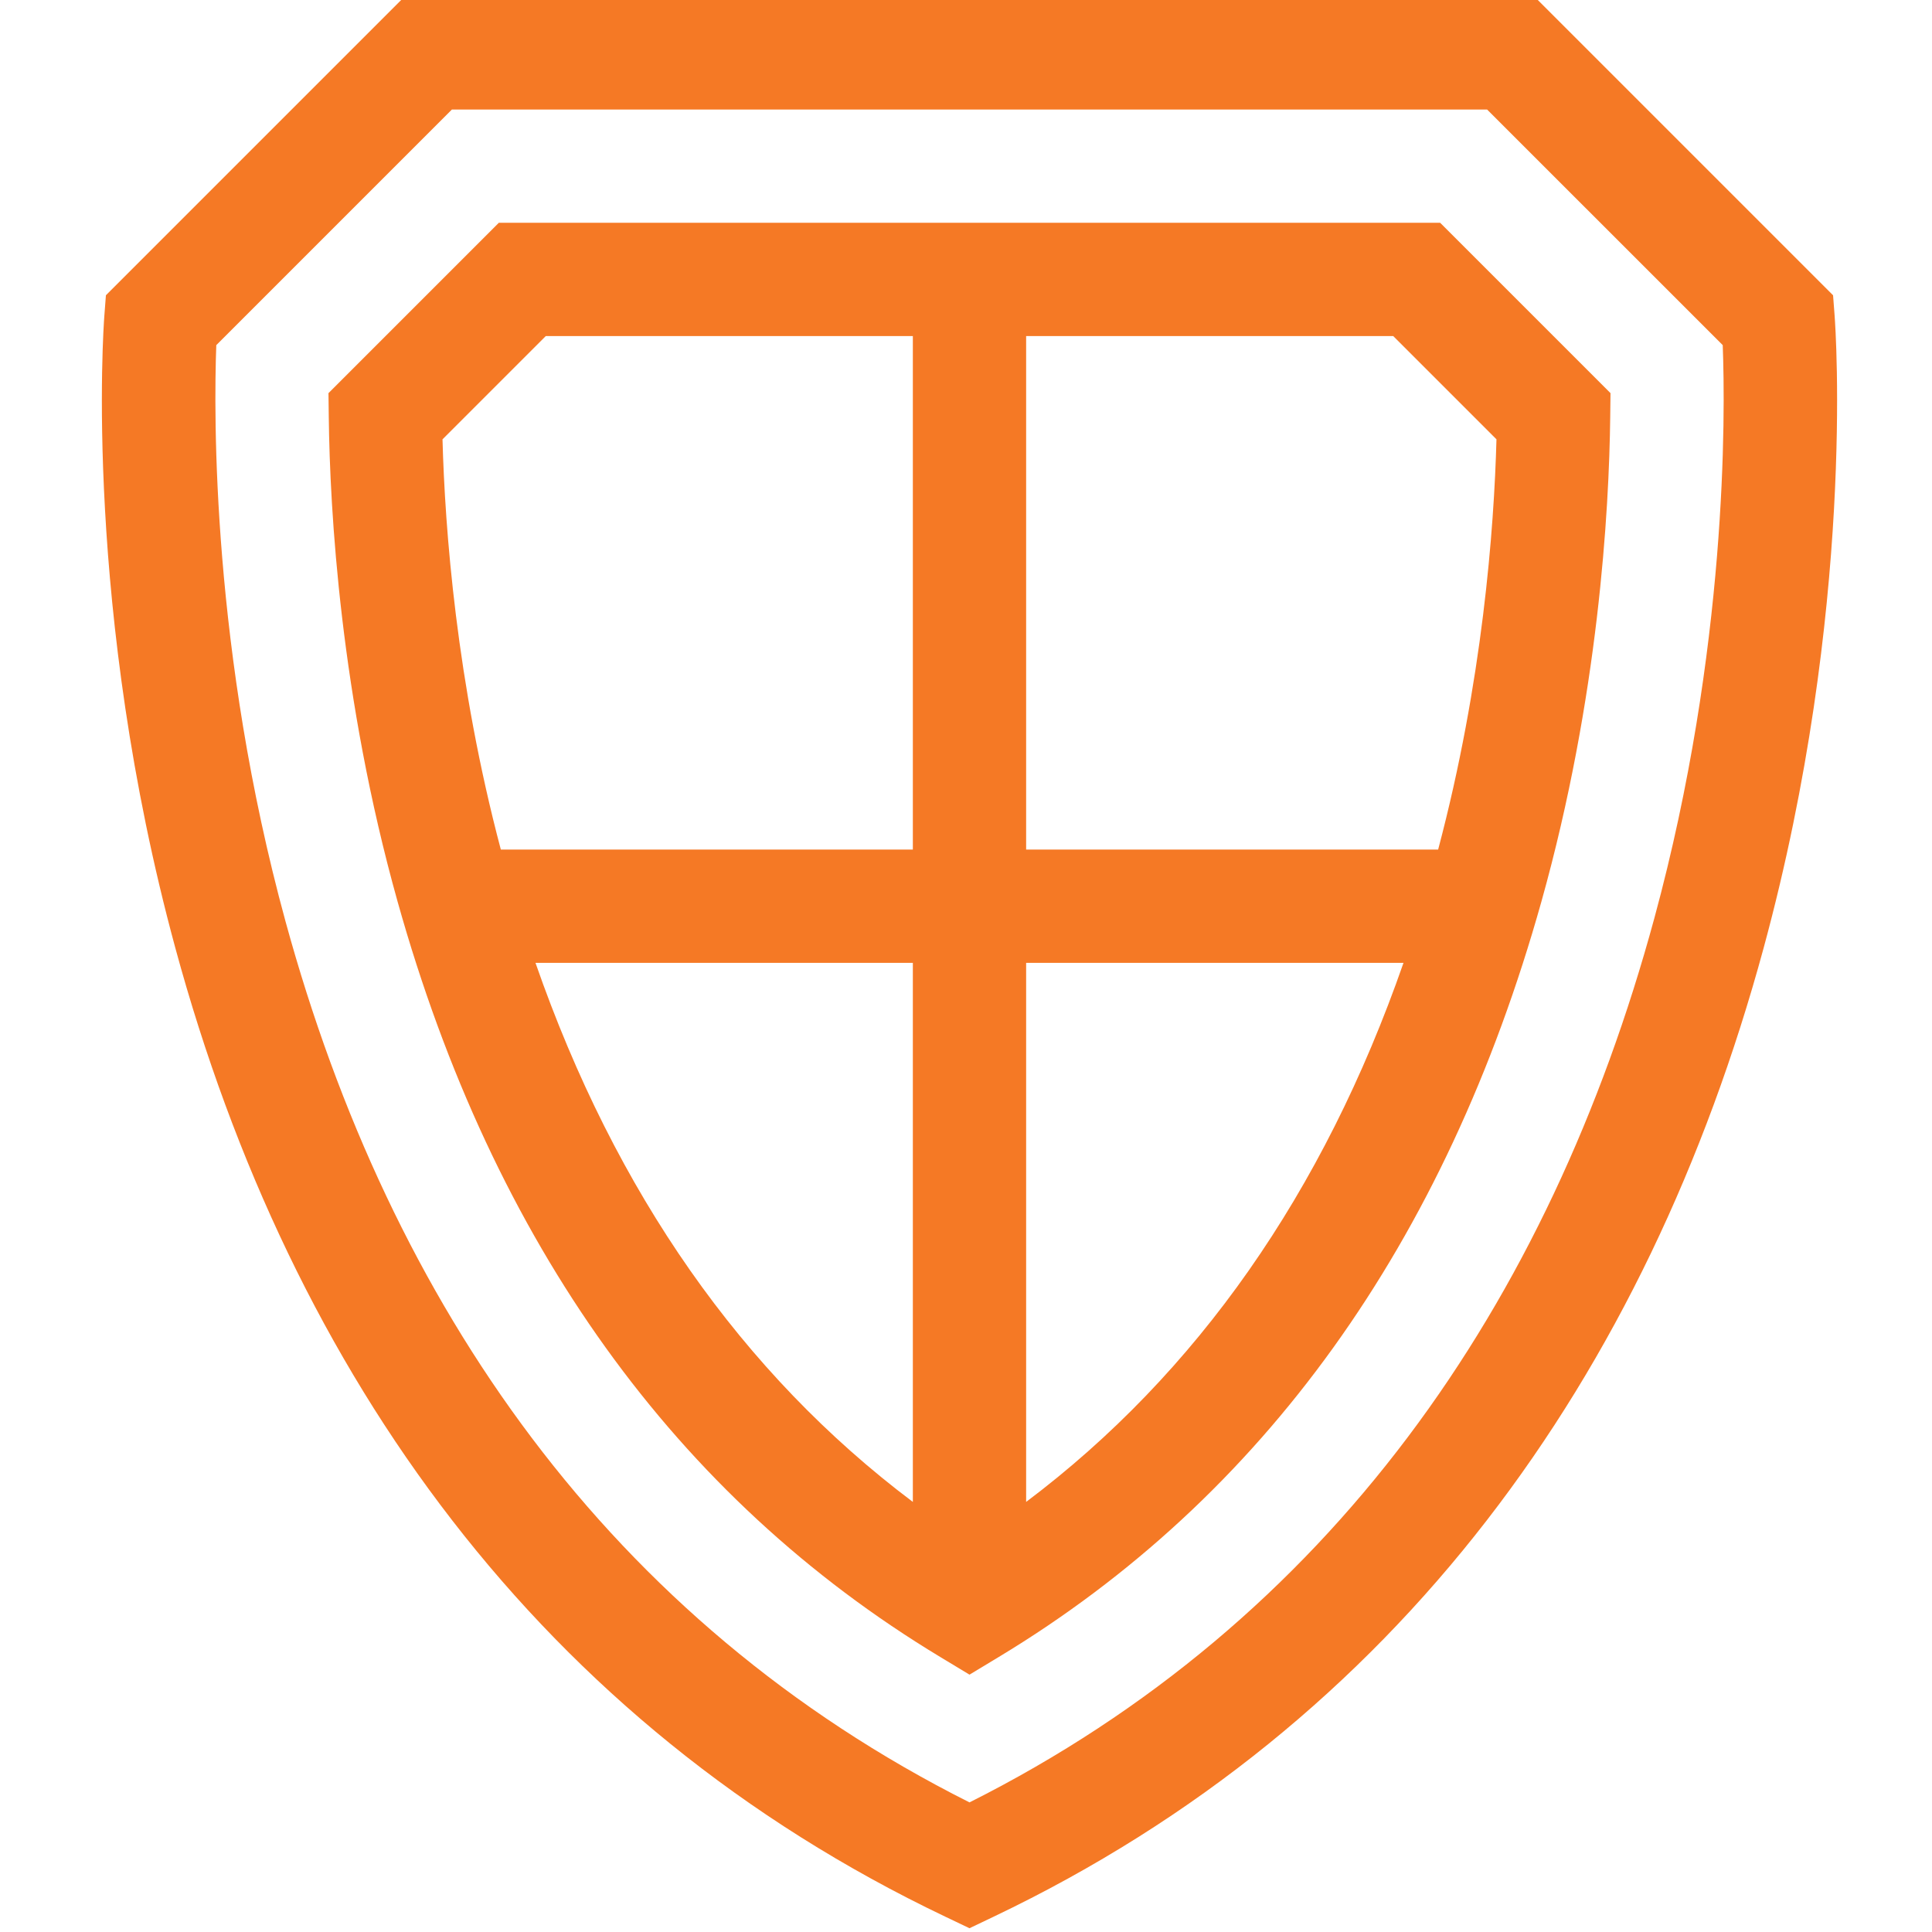
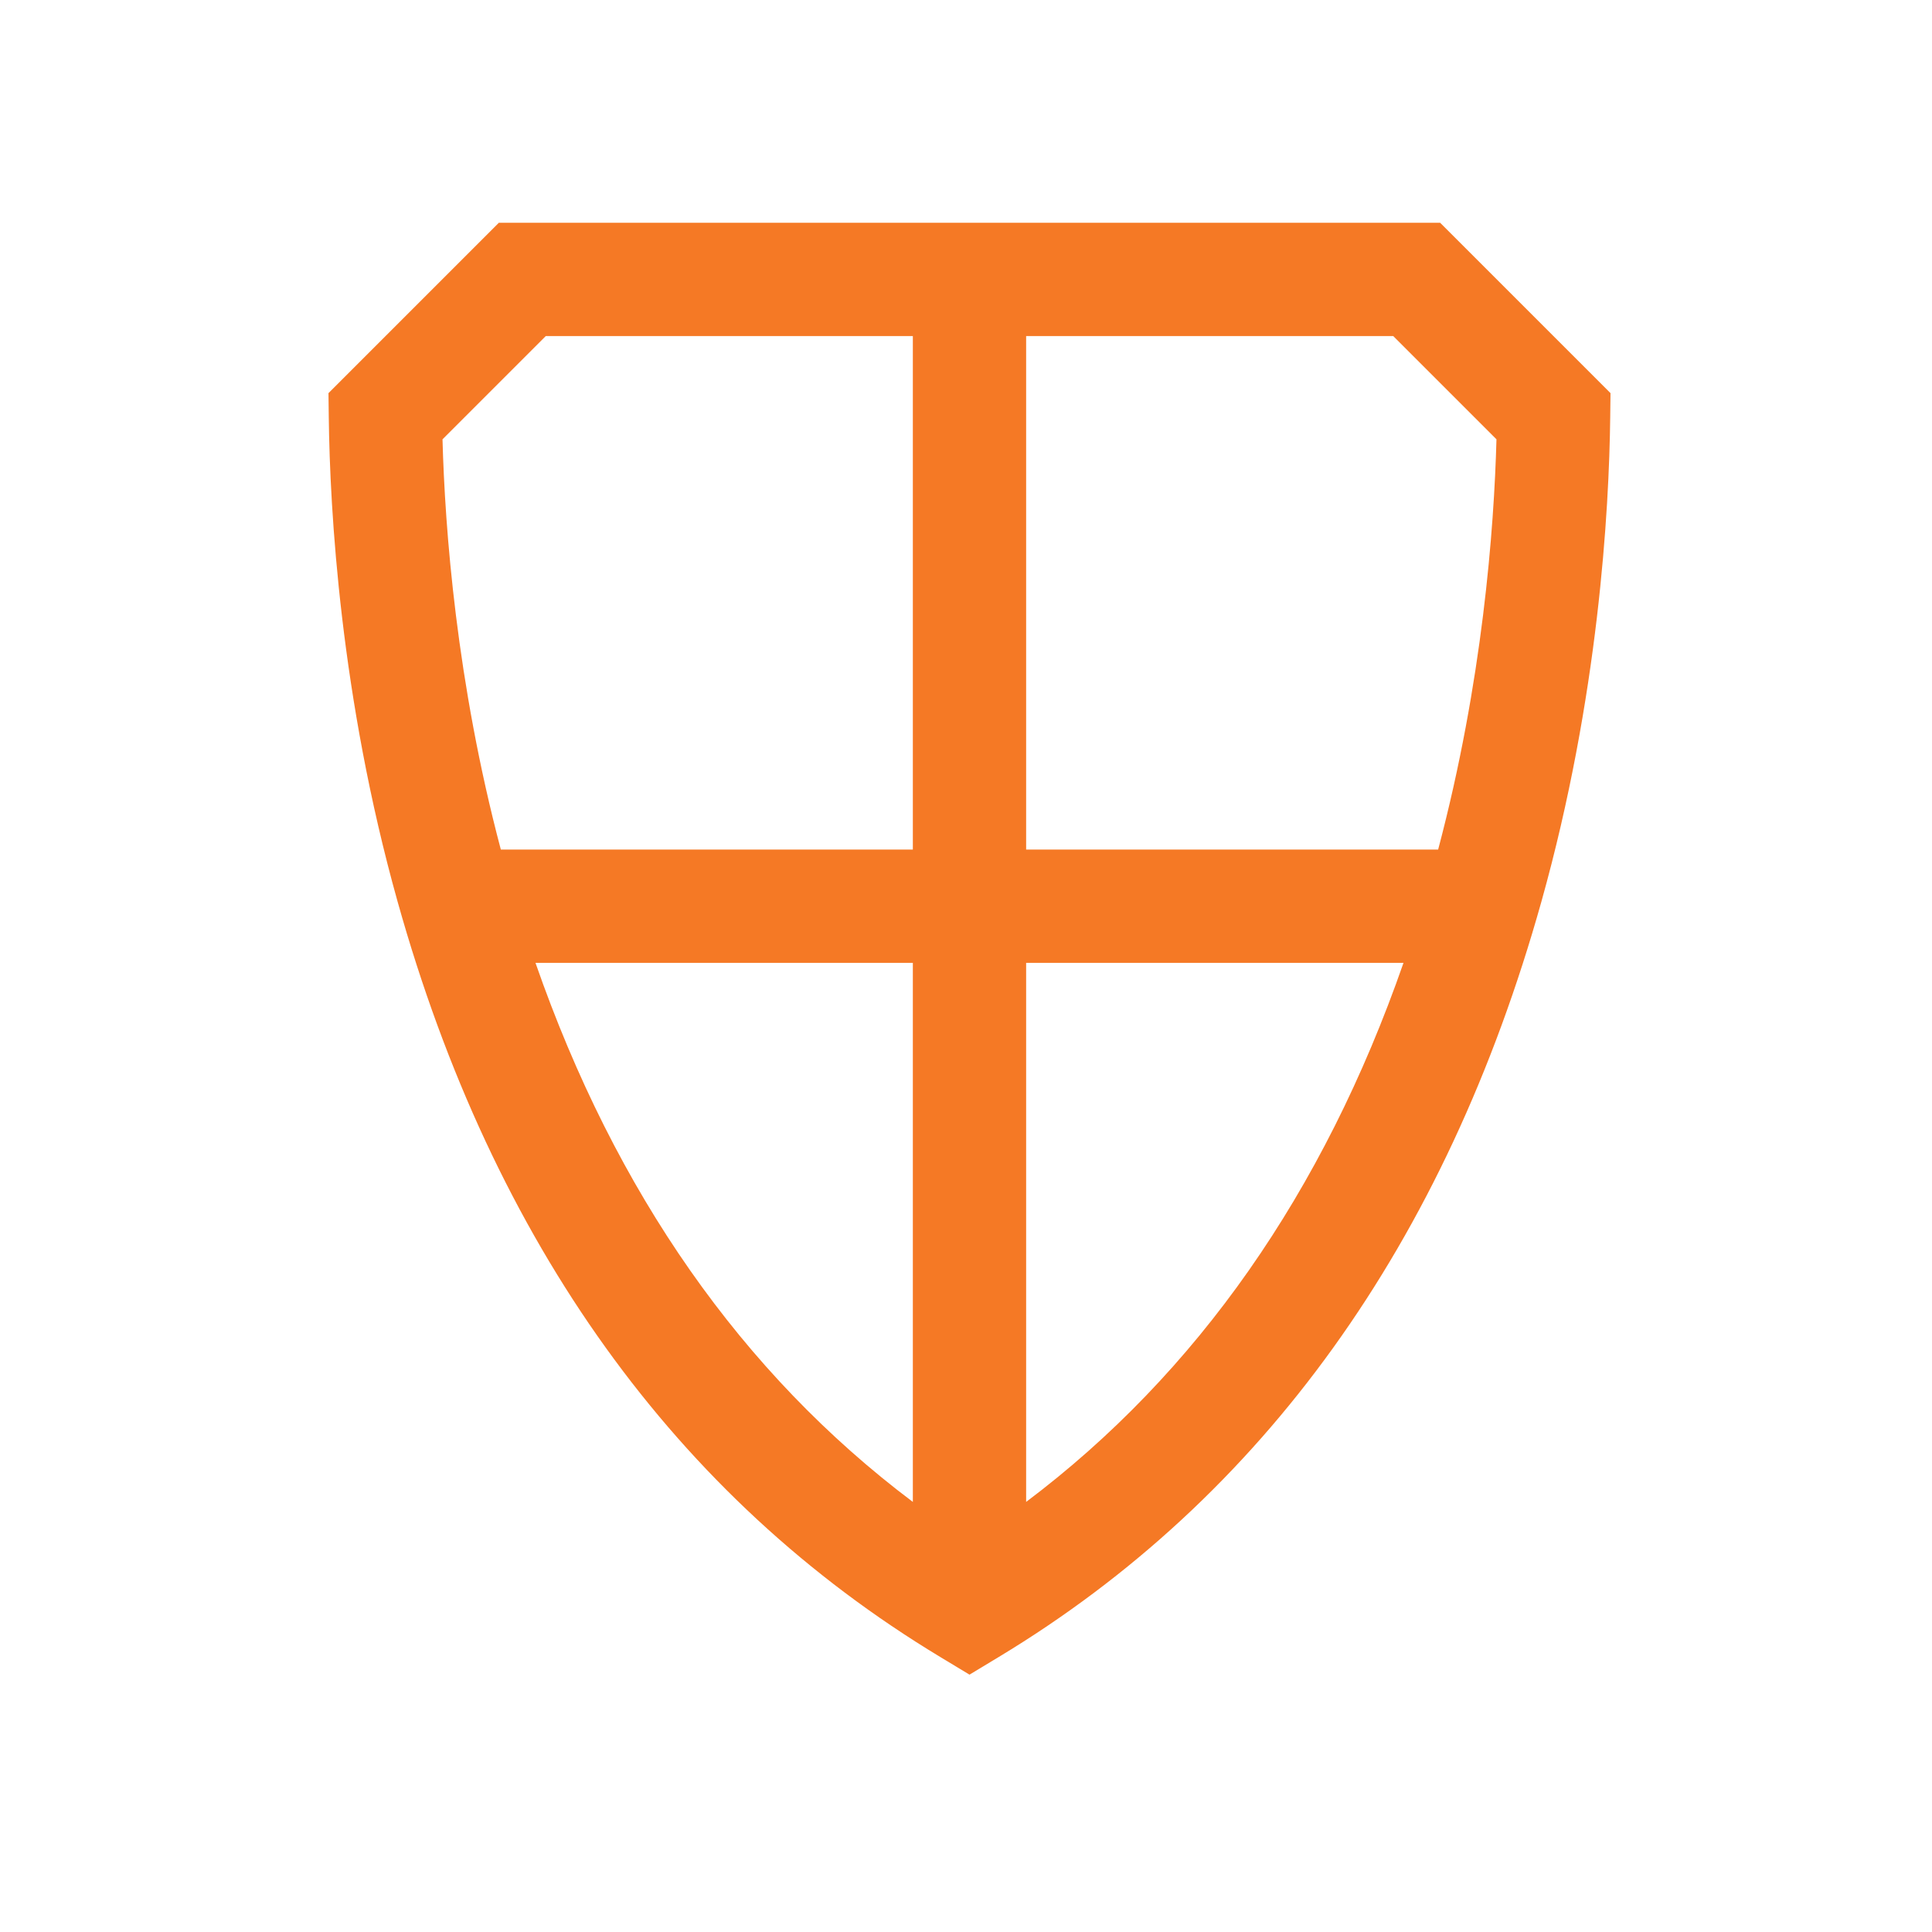
<svg xmlns="http://www.w3.org/2000/svg" height="511pt" fill="#F57925" viewBox="-26 1 511 511.999" width="511pt">
-   <path d="m459.703 84.793-.422-5.543-79.25-79.25h-299.211l-79.25 79.25-.422 5.543c-.234 3.133-5.555 77.711 18.812 167.402 30.84 113.527 96.965 205.641 204 256.719l6.465 3.086 6.465-3.086c107.023-51.07 173.16-143.18 204-256.719 24.367-89.691 19.051-164.27 18.812-167.402zm-47.785 159.535c-27.801 102.344-85.965 186.309-181.492 234.324-95.391-47.945-153.395-131.664-181.25-233.426-19.586-71.57-19.039-134.418-18.355-152.766l62.438-62.438h274.336l62.445 62.441c.695 18.246 1.281 80.449-18.121 151.863zm0 0" />
  <path d="m105.691 60.043-45.141 45.141.078 6.324c.293 24.707 3.059 74.246 18.234 128.418 25.363 90.547 73.75 157.902 143.805 200.188l7.758 4.684 7.758-4.684c70.059-42.285 118.441-109.641 143.805-200.188 15.18-54.176 17.941-103.711 18.234-128.418l.074-6.324-45.141-45.141zm12.438 30.023h97.285v136.074h-109.188c-11.777-44.426-14.816-84.984-15.457-108.715zm-2.719 166.098h100.004v142.859c-45.273-34.07-78.797-81.957-100.004-142.859zm130.027 142.859v-142.859h100.004c-21.207 60.902-54.73 108.789-100.004 142.859zm109.188-172.883h-109.188v-136.074h97.285l27.359 27.359c-.641 23.73-3.68 64.285-15.457 108.715zm0 0" />
</svg>